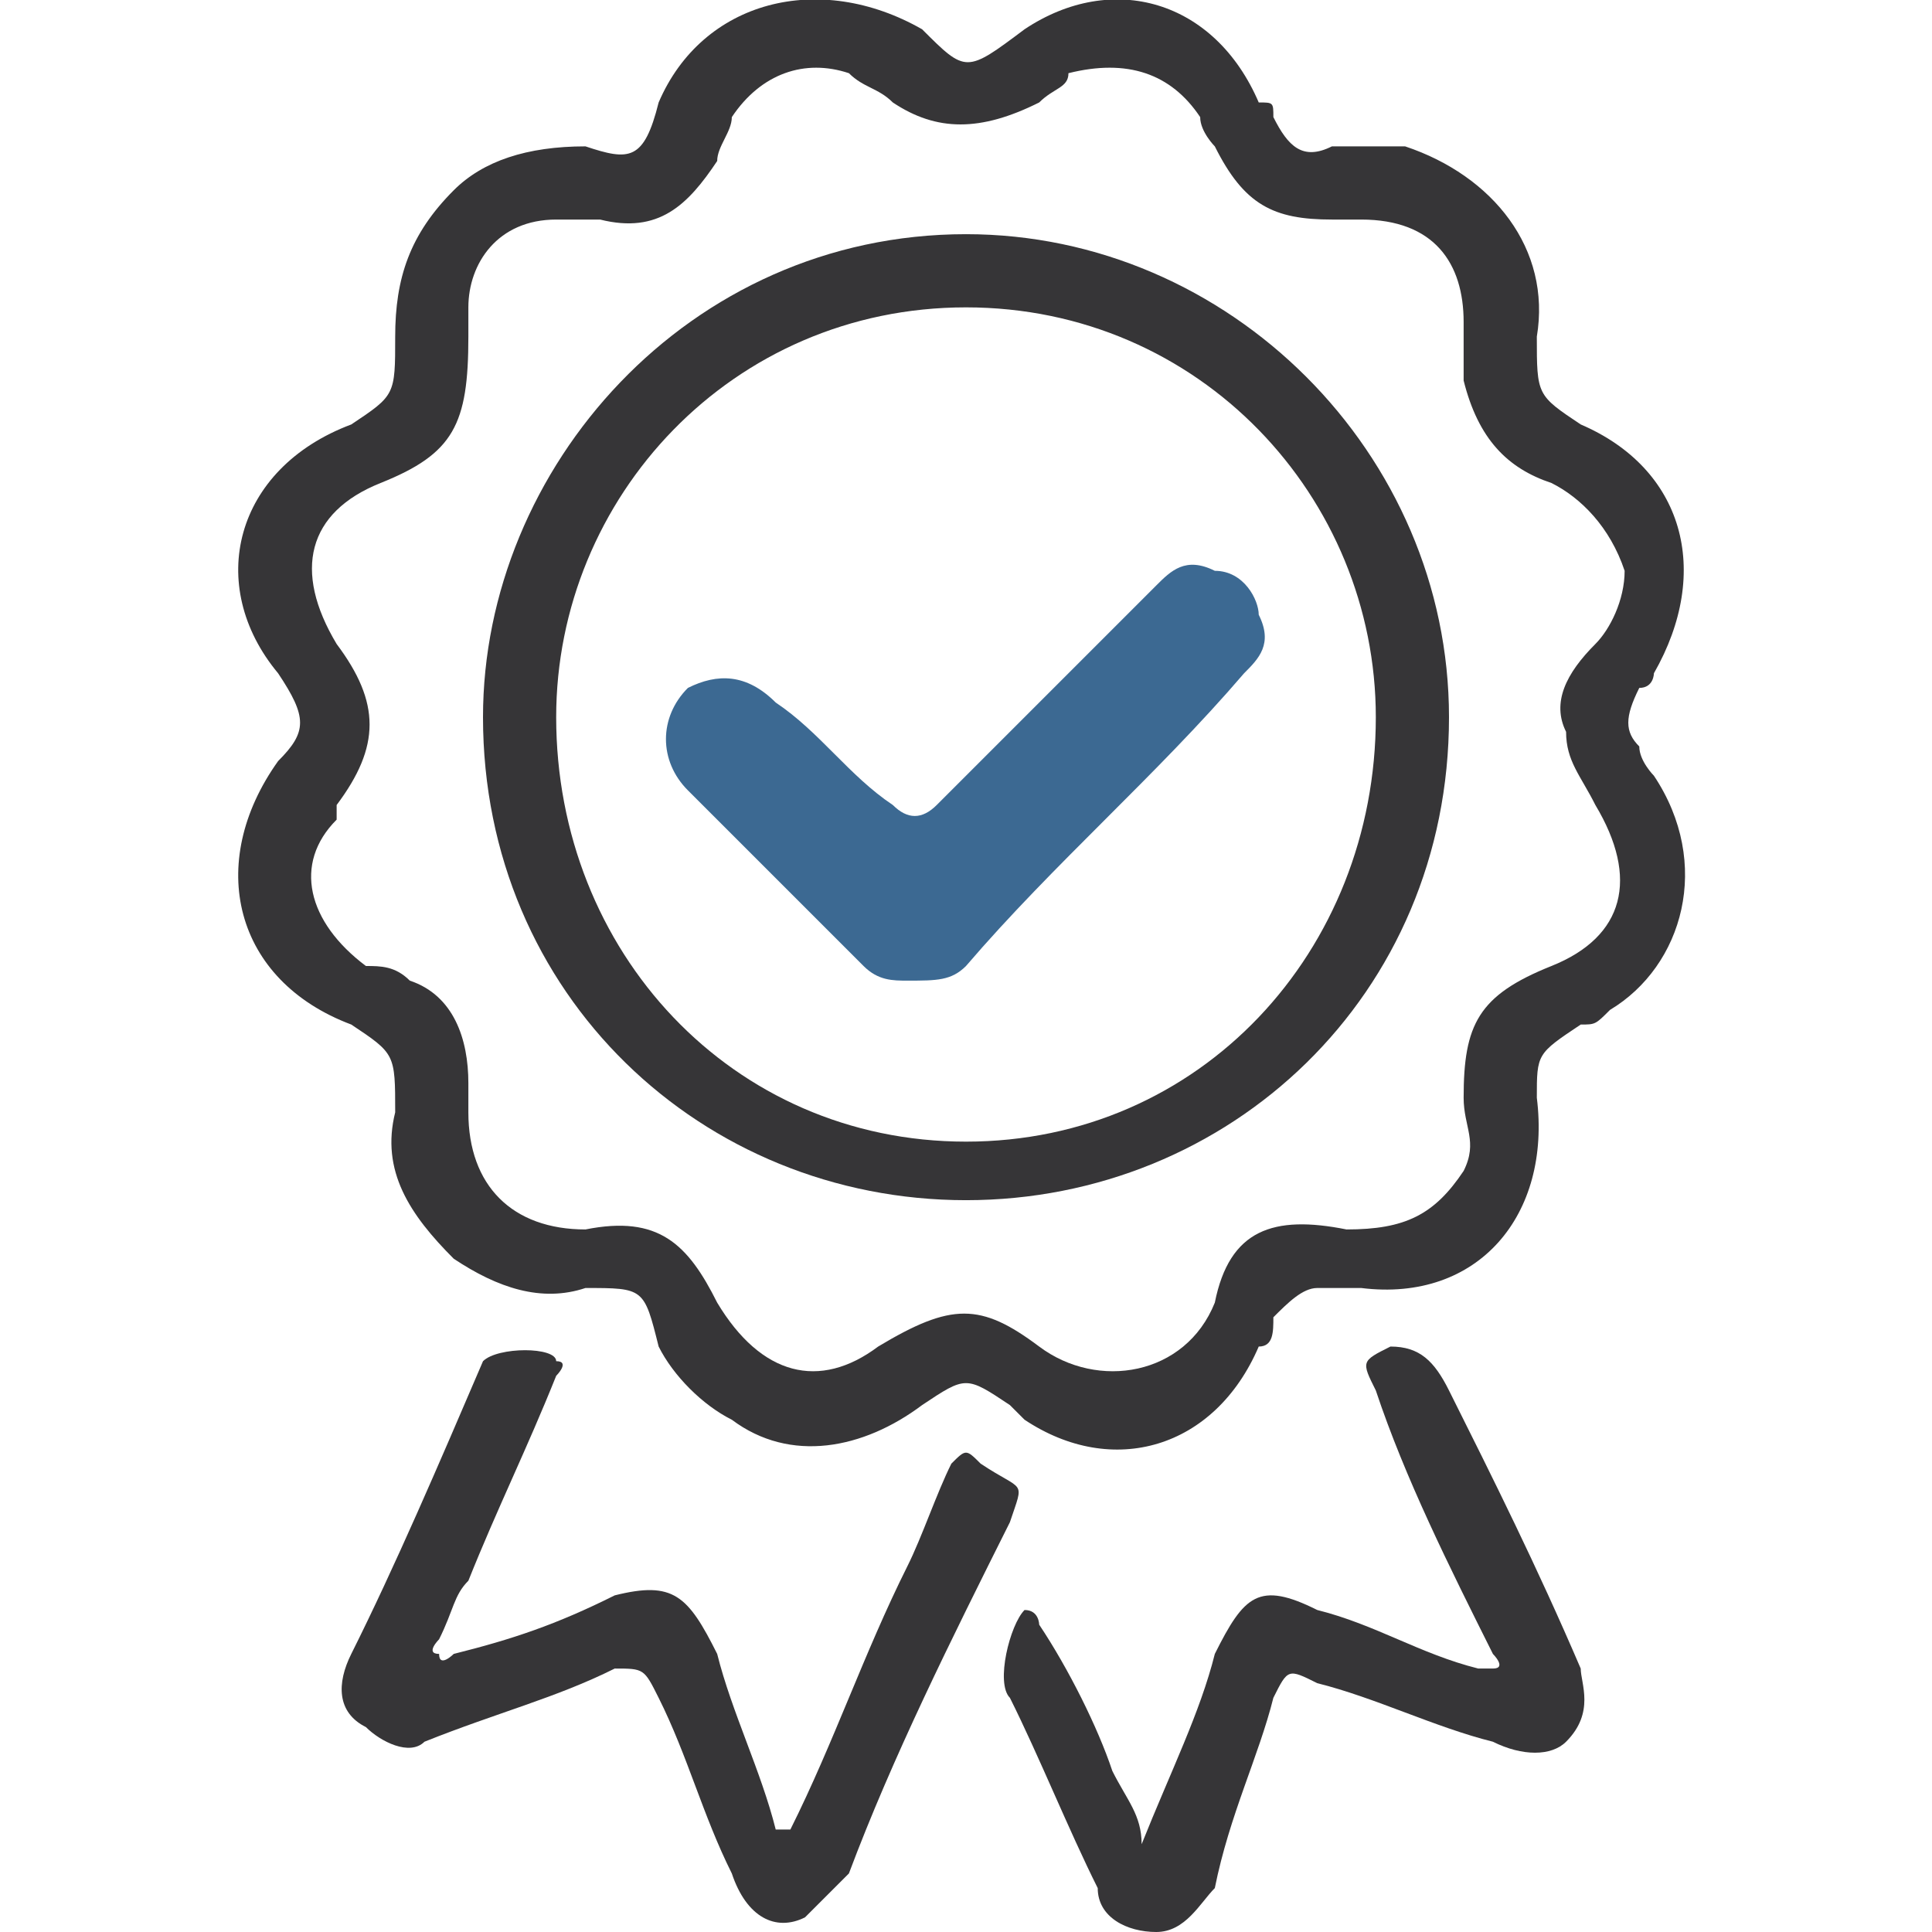
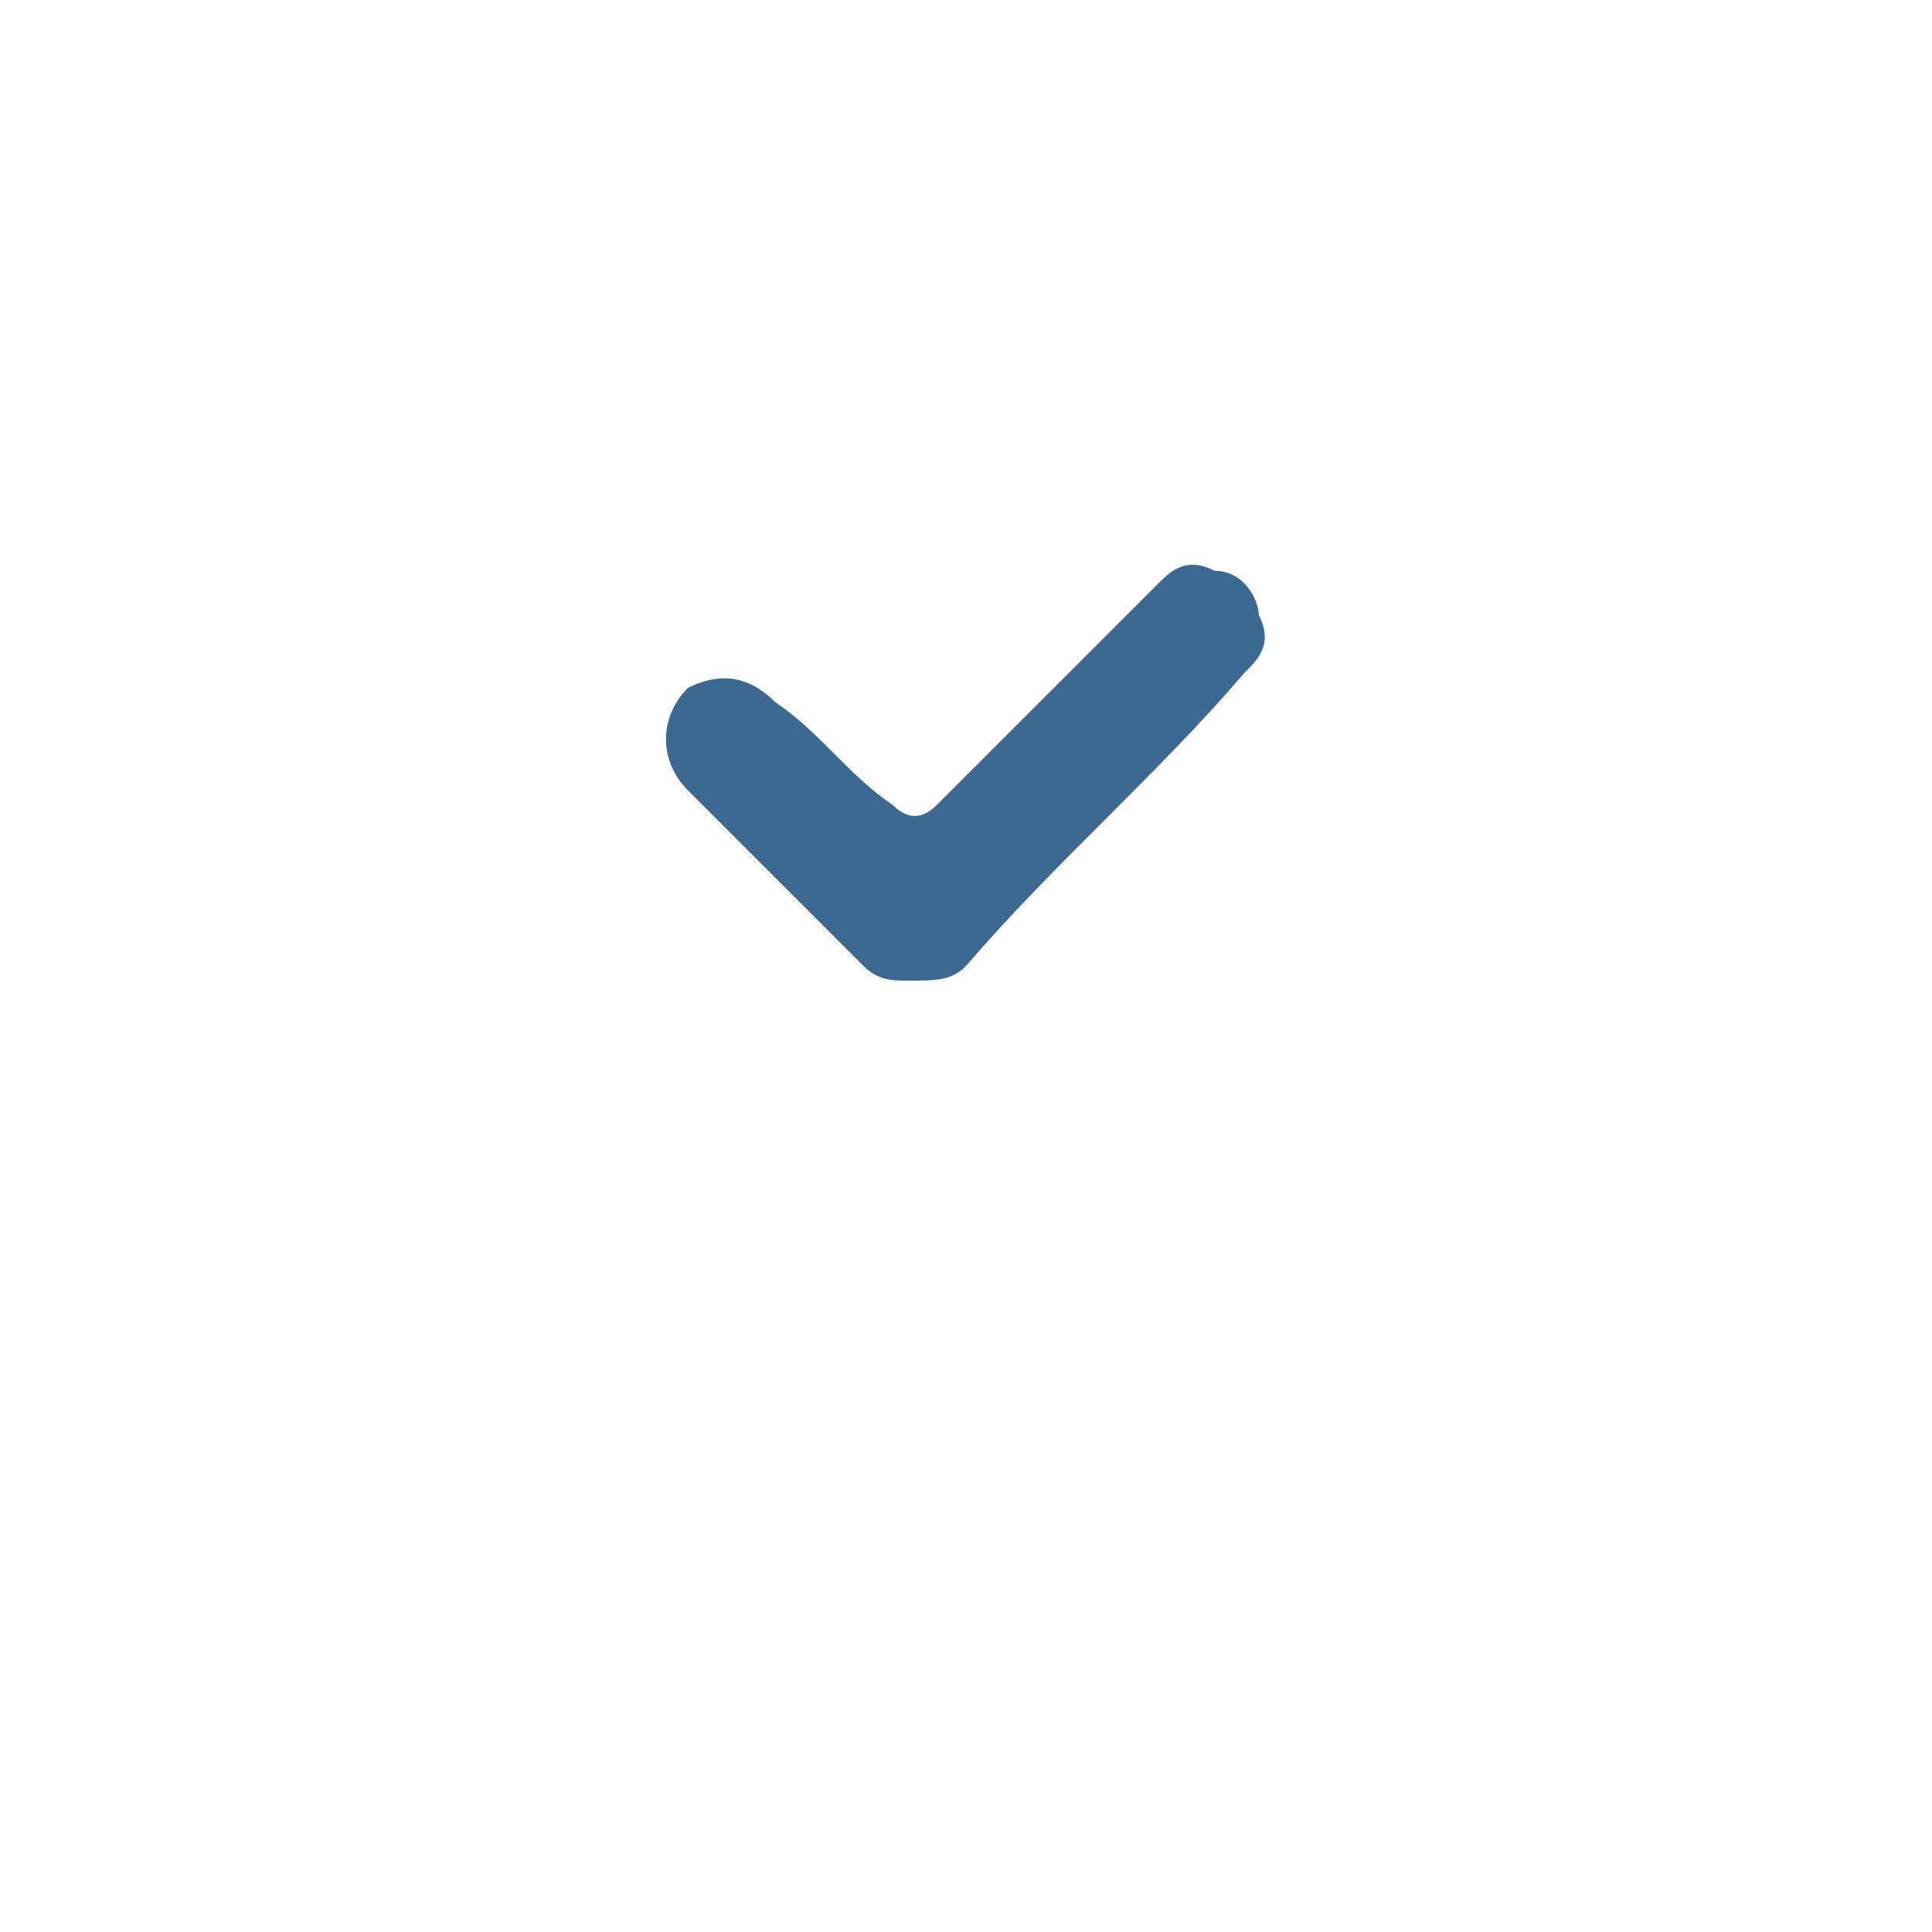
<svg xmlns="http://www.w3.org/2000/svg" xml:space="preserve" width="132px" height="132px" version="1.1" style="shape-rendering:geometricPrecision; text-rendering:geometricPrecision; image-rendering:optimizeQuality; fill-rule:evenodd; clip-rule:evenodd" viewBox="0 0 132 132">
  <defs>
    <style type="text/css">  .fil0 {fill:#363537;fill-rule:nonzero} .fil1 {fill:#3C6992;fill-rule:nonzero}  </style>
  </defs>
  <g id="Layer_x0020_1">
    <g id="_1939000596704">
-       <path class="fil0" d="M32 76c0,5 3,8 8,8 5,-1 7,1 9,5 3,5 7,6 11,3 5,-3 7,-3 11,0 4,3 10,2 12,-3 1,-5 4,-6 9,-5 4,0 6,-1 8,-4 1,-2 0,-3 0,-5 0,-5 1,-7 6,-9 5,-2 6,-6 3,-11 -1,-2 -2,-3 -2,-5 -1,-2 0,-4 2,-6 1,-1 2,-3 2,-5 -1,-3 -3,-5 -5,-6 -3,-1 -5,-3 -6,-7 0,-1 0,-2 0,-4 0,-4 -2,-7 -7,-7 -1,0 -1,0 -2,0 -4,0 -6,-1 -8,-5 0,0 -1,-1 -1,-2 -2,-3 -5,-4 -9,-3 0,1 -1,1 -2,2 -4,2 -7,2 -10,0 -1,-1 -2,-1 -3,-2 -3,-1 -6,0 -8,3 0,1 -1,2 -1,3 -2,3 -4,5 -8,4 -1,0 -2,0 -3,0 -4,0 -6,3 -6,6 0,1 0,2 0,2 0,6 -1,8 -6,10 -5,2 -6,6 -3,11 3,4 3,7 0,11 0,0 0,0 0,1 -3,3 -2,7 2,10 1,0 2,0 3,1 3,1 4,4 4,7 0,1 0,2 0,2zm61 12c-1,0 -2,0 -3,0 -1,0 -2,1 -3,2 0,1 0,2 -1,2 -3,7 -10,9 -16,5 0,0 0,0 -1,-1 -3,-2 -3,-2 -6,0 -4,3 -9,4 -13,1 -2,-1 -4,-3 -5,-5 -1,-4 -1,-4 -5,-4 -3,1 -6,0 -9,-2 -3,-3 -5,-6 -4,-10 0,-4 0,-4 -3,-6 -8,-3 -10,-11 -5,-18 2,-2 2,-3 0,-6 -5,-6 -3,-14 5,-17 3,-2 3,-2 3,-6 0,-4 1,-7 4,-10 2,-2 5,-3 9,-3 3,1 4,1 5,-3 3,-7 11,-9 18,-5 3,3 3,3 7,0 6,-4 13,-2 16,5 1,0 1,0 1,1 1,2 2,3 4,2 2,0 4,0 5,0 6,2 10,7 9,13 0,4 0,4 3,6 7,3 9,10 5,17 0,0 0,1 -1,1 -1,2 -1,3 0,4 0,1 1,2 1,2 4,6 2,13 -3,16 -1,1 -1,1 -2,1 -3,2 -3,2 -3,5 1,8 -4,14 -12,13z" />
-       <path class="fil0" d="M54 125c3,-6 5,-12 8,-18 1,-2 2,-5 3,-7 1,-1 1,-1 2,0 3,2 3,1 2,4 -4,8 -8,16 -11,24 -1,1 -2,2 -3,3 -2,1 -4,0 -5,-3 -2,-4 -3,-8 -5,-12 -1,-2 -1,-2 -3,-2 -4,2 -8,3 -13,5 -1,1 -3,0 -4,-1 -2,-1 -2,-3 -1,-5 3,-6 6,-13 9,-20 1,-1 5,-1 5,0 1,0 0,1 0,1 -2,5 -4,9 -6,14 -1,1 -1,2 -2,4 0,0 -1,1 0,1 0,1 1,0 1,0 4,-1 7,-2 11,-4 4,-1 5,0 7,4 1,4 3,8 4,12l1 0z" />
-       <path class="fil0" d="M78 126c2,-5 4,-9 5,-13 2,-4 3,-5 7,-3 4,1 7,3 11,4 0,0 1,0 1,0 1,0 0,-1 0,-1 -3,-6 -6,-12 -8,-18 -1,-2 -1,-2 1,-3 2,0 3,1 4,3 3,6 6,12 9,19 0,1 1,3 -1,5 -1,1 -3,1 -5,0 -4,-1 -8,-3 -12,-4 -2,-1 -2,-1 -3,1 -1,4 -3,8 -4,13 -1,1 -2,3 -4,3 -2,0 -4,-1 -4,-3 -2,-4 -4,-9 -6,-13 -1,-1 0,-5 1,-6 1,0 1,1 1,1 2,3 4,7 5,10 1,2 2,3 2,5z" />
-       <path class="fil0" d="M66 21c-16,0 -28,13 -28,28 0,16 12,29 28,29 16,0 28,-13 28,-29 0,-15 -12,-28 -28,-28zm-33 28c0,-17 14,-33 33,-33 18,0 33,15 33,33 0,19 -15,33 -33,33 -18,0 -33,-14 -33,-33z" />
      <path class="fil1" d="M62 67c-1,0 -2,0 -3,-1 -4,-4 -8,-8 -12,-12 -2,-2 -2,-5 0,-7 2,-1 4,-1 6,1 3,2 5,5 8,7 1,1 2,1 3,0 5,-5 10,-10 15,-15 1,-1 2,-2 4,-1 2,0 3,2 3,3 1,2 0,3 -1,4 -6,7 -13,13 -19,20 -1,1 -2,1 -4,1z" />
    </g>
  </g>
</svg>